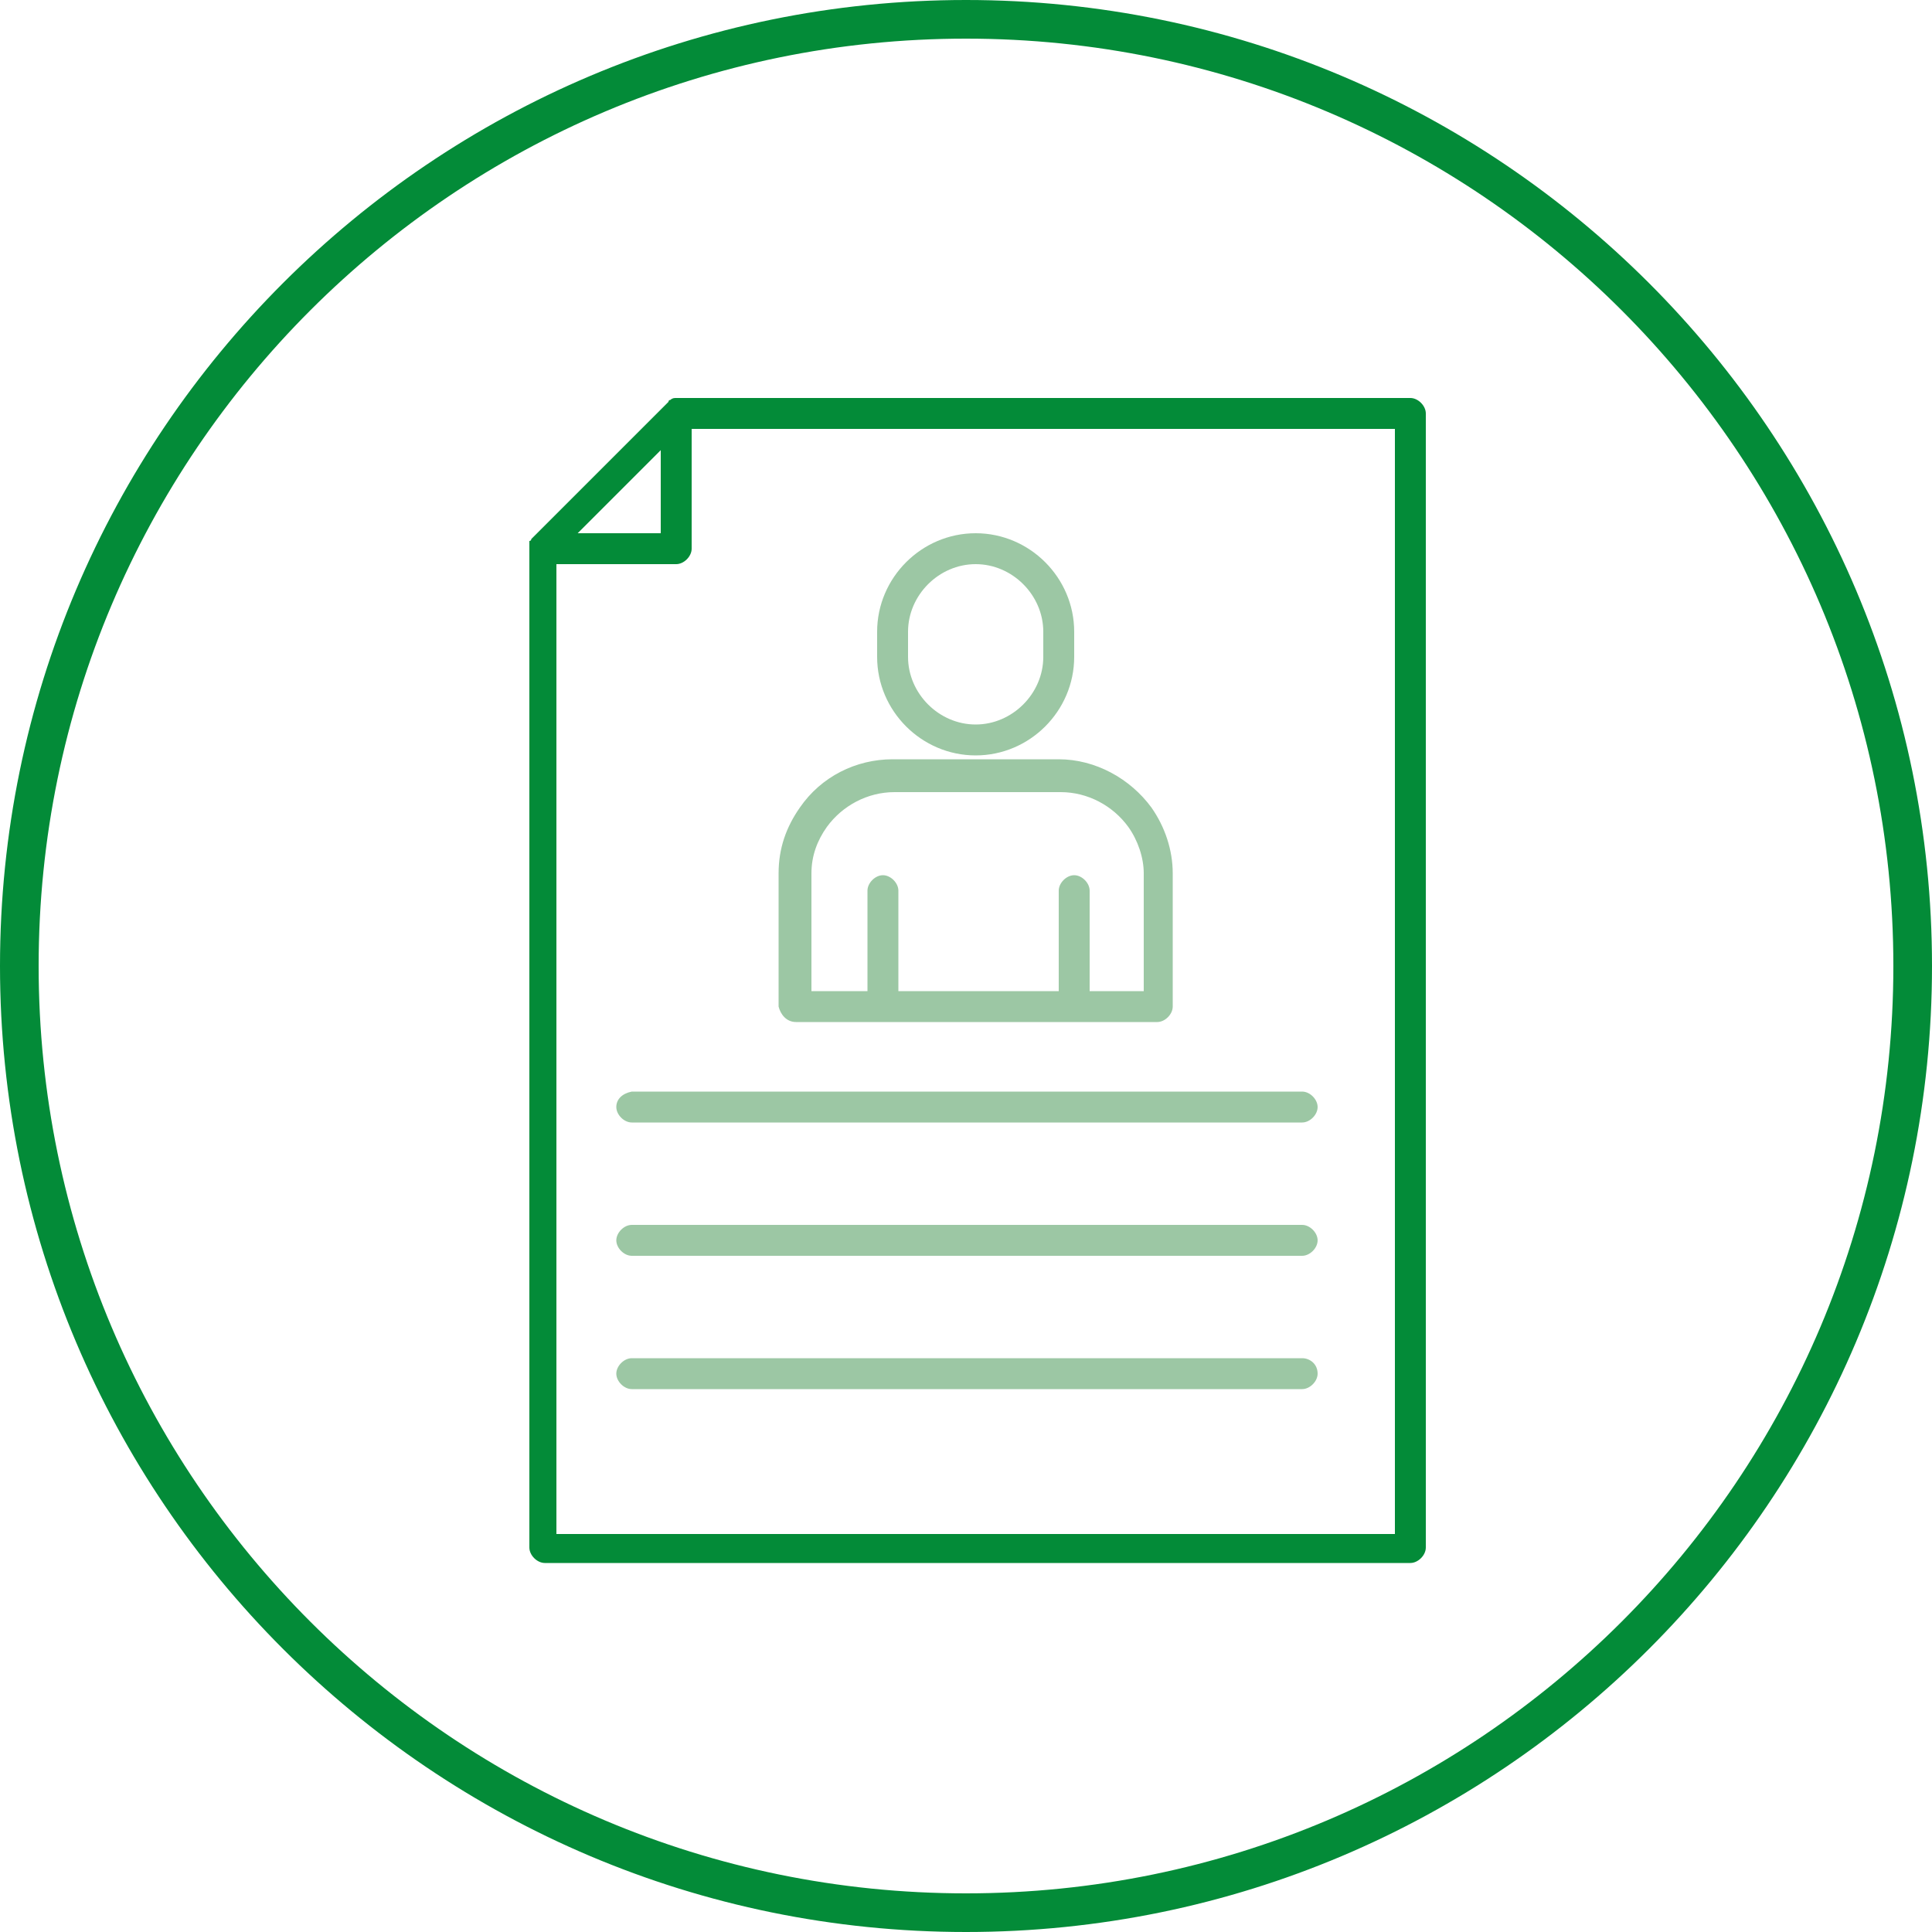
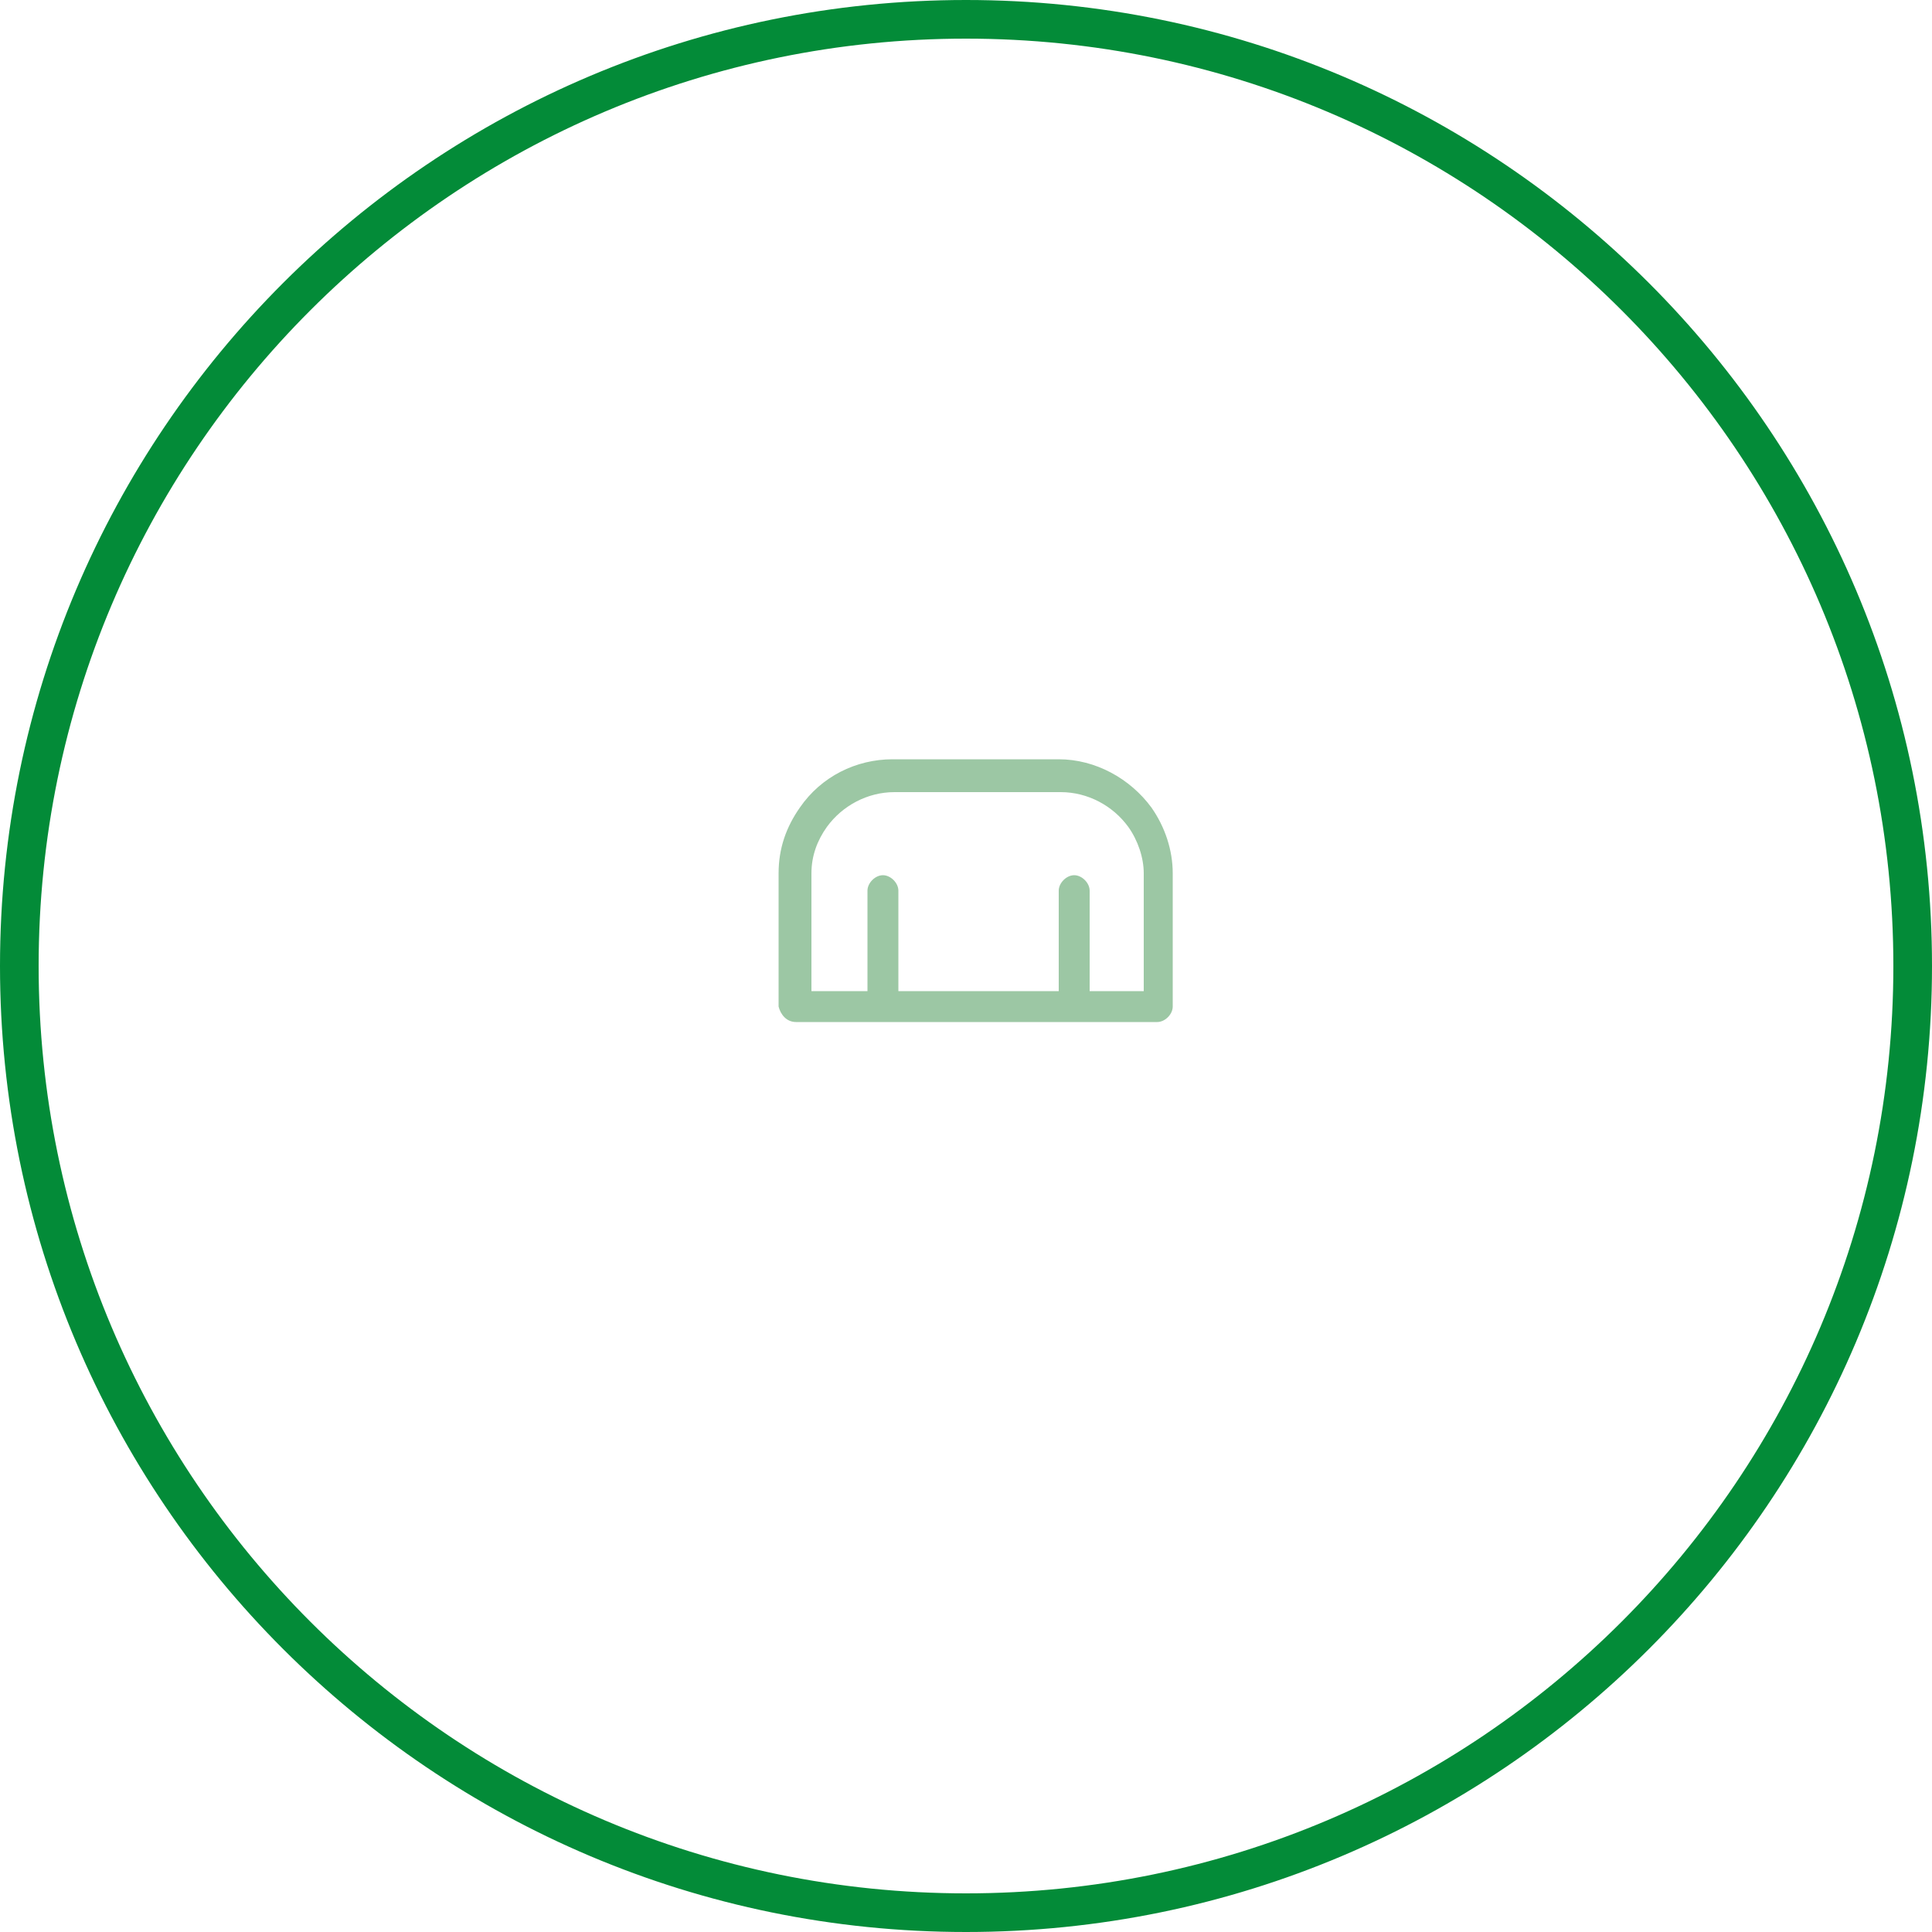
<svg xmlns="http://www.w3.org/2000/svg" version="1.1" id="Ebene_1" x="0px" y="0px" viewBox="0 0 100 100" style="enable-background:new 0 0 100 100;" xml:space="preserve">
  <style type="text/css">
	.st0{fill:#038B38;}
	.st1{fill:#9CC7A4;}
</style>
  <path class="st0" d="M50,2c26.5,0,48,21.5,48,48S76.5,98,50,98S2,76.5,2,50S23.5,2,50,2 M50,0C22.4,0,0,22.4,0,50s22.4,50,50,50  s50-22.4,50-50S77.6,0,50,0L50,0z" />
  <g>
-     <path class="st1" d="M50.5,39.1c2.8,0,5.1-2.3,5.1-5.1v-1.3c0-2.8-2.3-5.1-5.1-5.1c-2.8,0-5.1,2.3-5.1,5.1V34   C45.4,36.8,47.7,39.1,50.5,39.1z M47,32.7c0-1.9,1.6-3.5,3.5-3.5c1.9,0,3.5,1.6,3.5,3.5V34c0,1.9-1.6,3.5-3.5,3.5   c-1.9,0-3.5-1.6-3.5-3.5V32.7z" />
    <path class="st1" d="M41.2,52.9h18.7c0.4,0,0.8-0.4,0.8-0.8v-2.7v-4.2c0-1.2-0.4-2.4-1.1-3.4c-1.1-1.5-2.9-2.5-4.8-2.5h-8.6   c-1.9,0-3.7,0.9-4.8,2.5c-0.7,1-1.1,2.1-1.1,3.4v4.2v2.7C40.4,52.5,40.7,52.9,41.2,52.9z M42,45.2c0-0.9,0.3-1.7,0.8-2.4   c0.8-1.1,2.1-1.8,3.5-1.8h8.6c1.4,0,2.7,0.7,3.5,1.8c0.5,0.7,0.8,1.6,0.8,2.4v4.2v1.9h-2.8v-5.2c0-0.4-0.4-0.8-0.8-0.8   c-0.4,0-0.8,0.4-0.8,0.8v5.2h-8.3v-5.2c0-0.4-0.4-0.8-0.8-0.8s-0.8,0.4-0.8,0.8v5.2H42v-1.9V45.2z" />
-     <path class="st0" d="M73,20.6H35c0,0,0,0,0,0c-0.1,0-0.2,0-0.3,0.1c0,0,0,0,0,0c0,0-0.1,0-0.1,0.1c0,0,0,0,0,0c0,0-0.1,0.1-0.1,0.1   l-7,7c0,0,0,0,0,0c0,0,0,0.1-0.1,0.1c0,0,0,0,0,0c0,0,0,0,0,0.1c0,0,0,0,0,0c0,0,0,0.1,0,0.1c0,0,0,0,0,0c0,0,0,0.1,0,0.1   c0,0,0,0,0,0v51.8c0,0.4,0.4,0.8,0.8,0.8H73c0.4,0,0.8-0.4,0.8-0.8V21.4C73.8,21,73.4,20.6,73,20.6z M34.2,23.3v4.3h-4.3L34.2,23.3   z M72.2,79.4H28.8V29.2H35c0.4,0,0.8-0.4,0.8-0.8v-6.2h36.4V79.4z" />
-     <path class="st1" d="M31.9,57.3c0,0.4,0.4,0.8,0.8,0.8h34.7c0.4,0,0.8-0.4,0.8-0.8c0-0.4-0.4-0.8-0.8-0.8H32.7   C32.2,56.6,31.9,56.9,31.9,57.3z" />
-     <path class="st1" d="M67.4,63.4H32.7c-0.4,0-0.8,0.4-0.8,0.8c0,0.4,0.4,0.8,0.8,0.8h34.7c0.4,0,0.8-0.4,0.8-0.8   C68.2,63.8,67.8,63.4,67.4,63.4z" />
-     <path class="st1" d="M67.4,70.3H32.7c-0.4,0-0.8,0.4-0.8,0.8c0,0.4,0.4,0.8,0.8,0.8h34.7c0.4,0,0.8-0.4,0.8-0.8   C68.2,70.6,67.8,70.3,67.4,70.3z" />
  </g>
</svg>